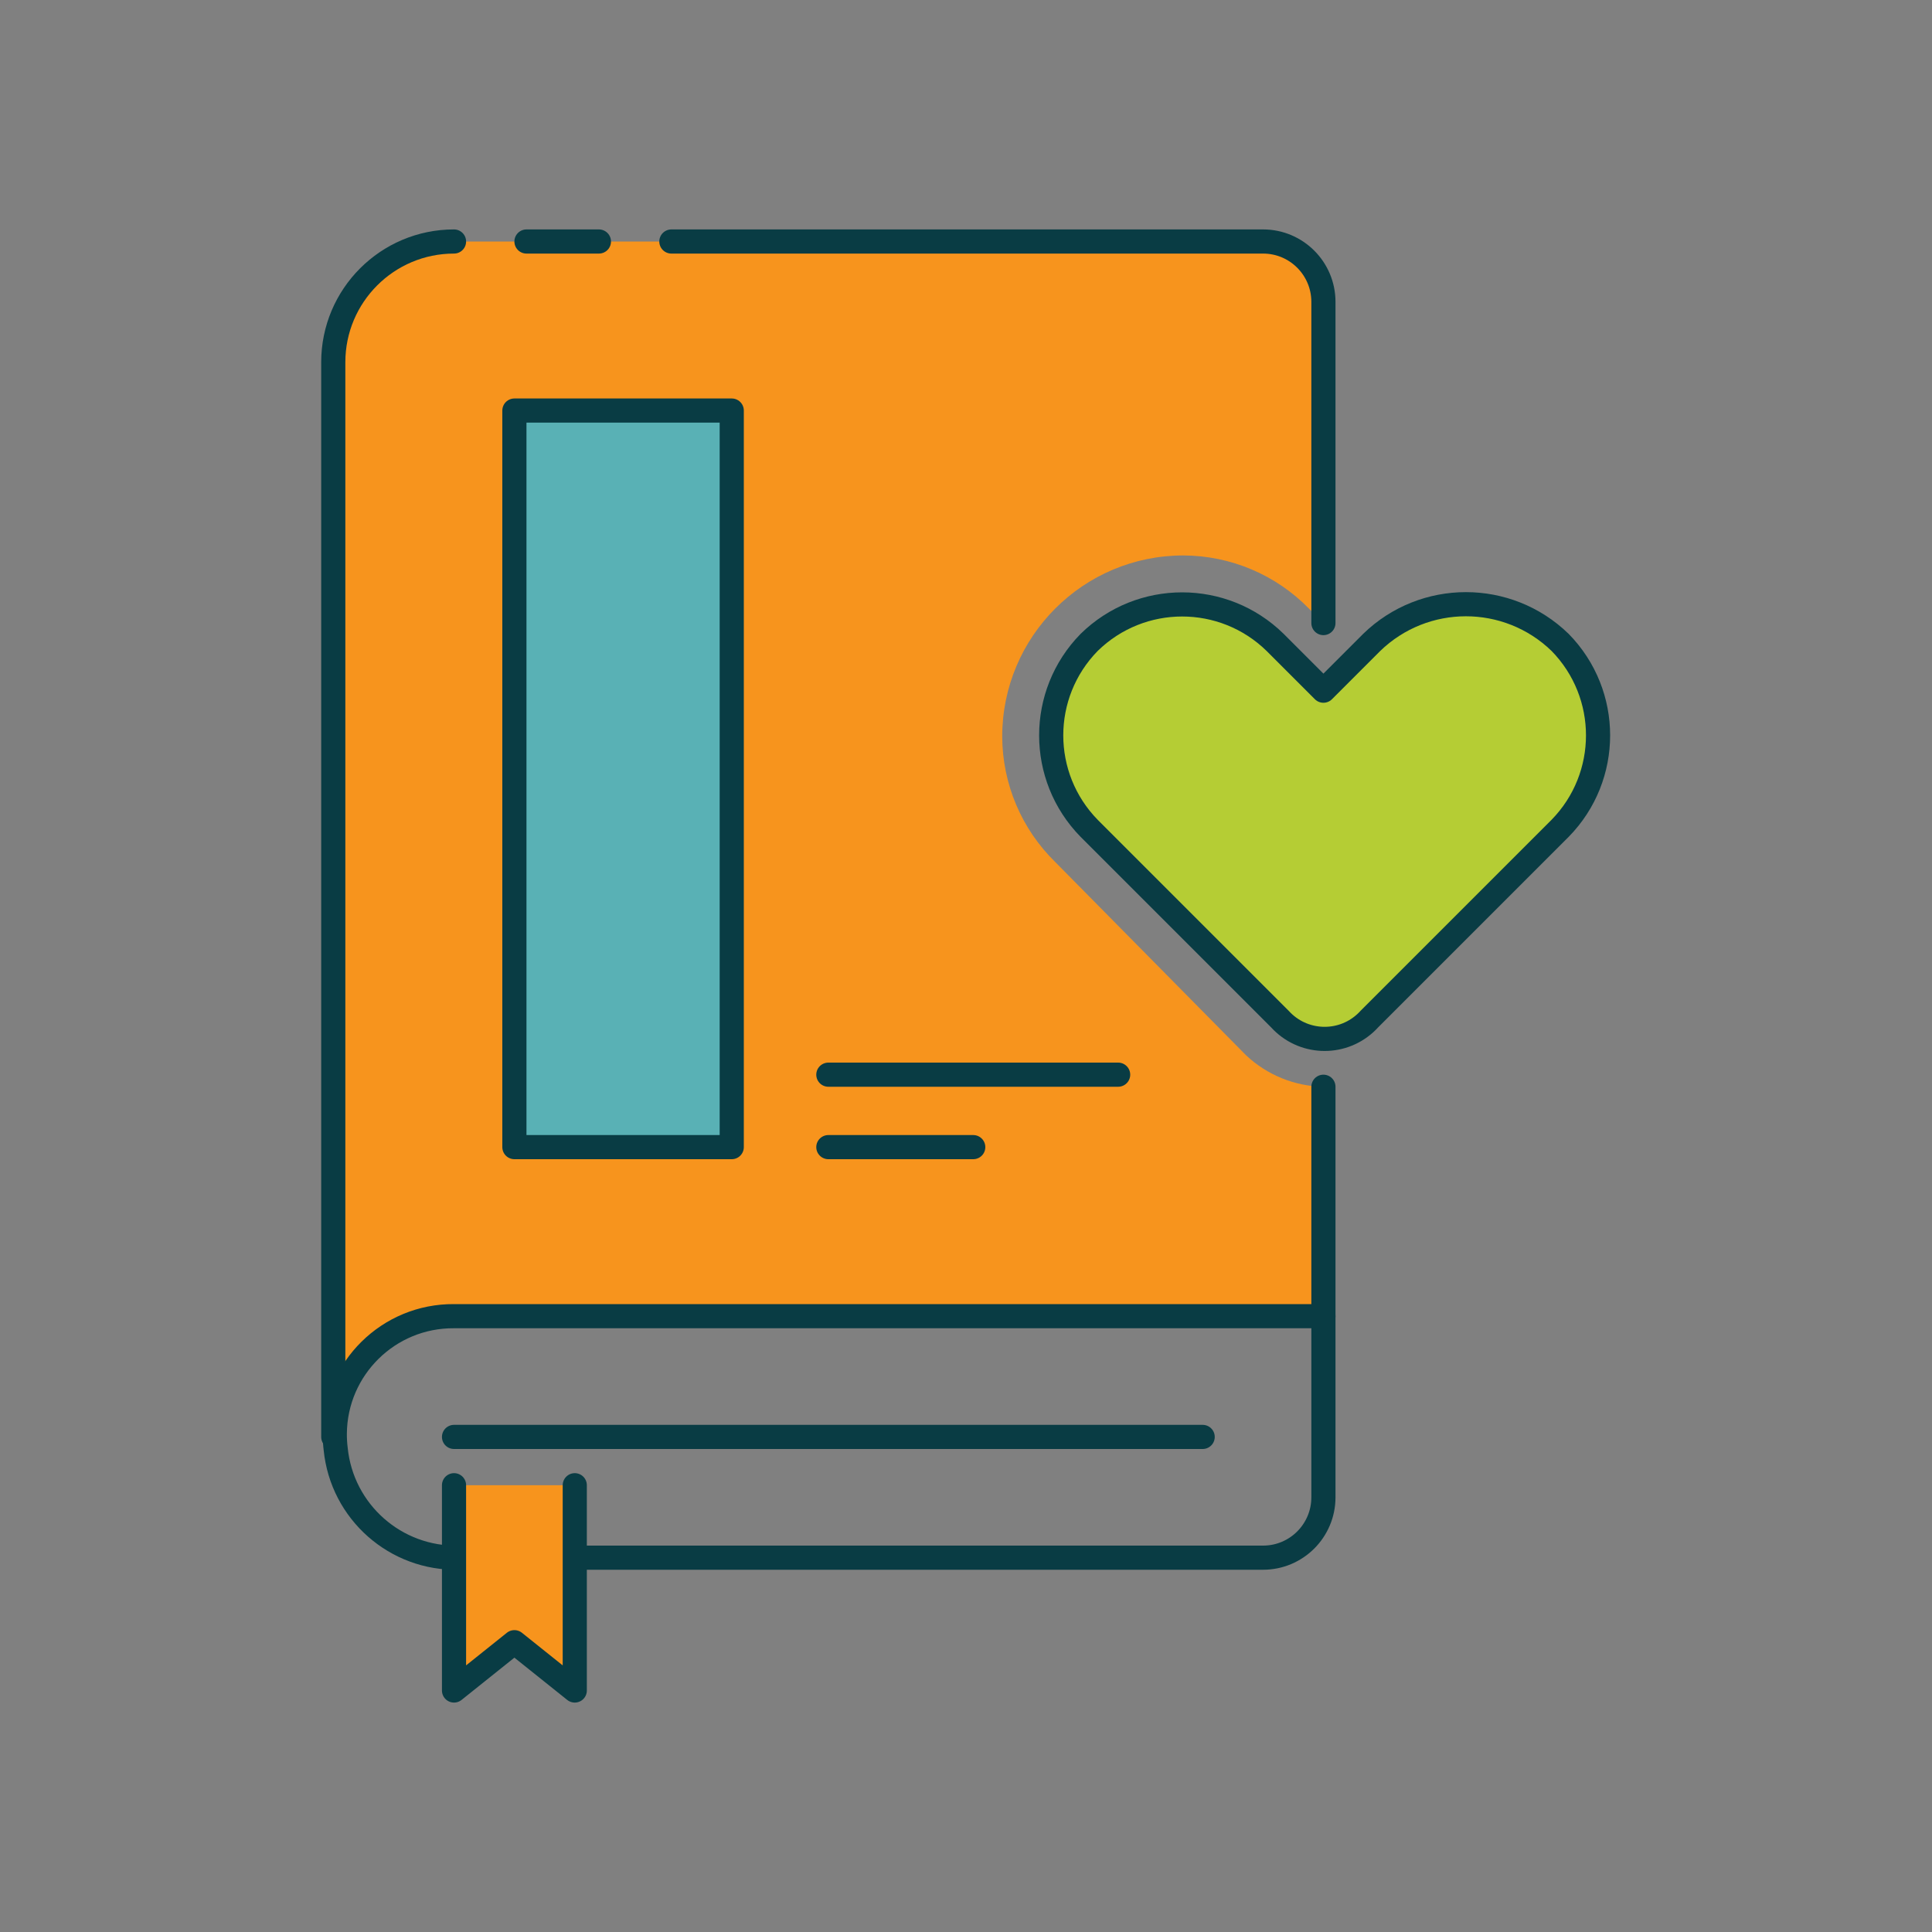
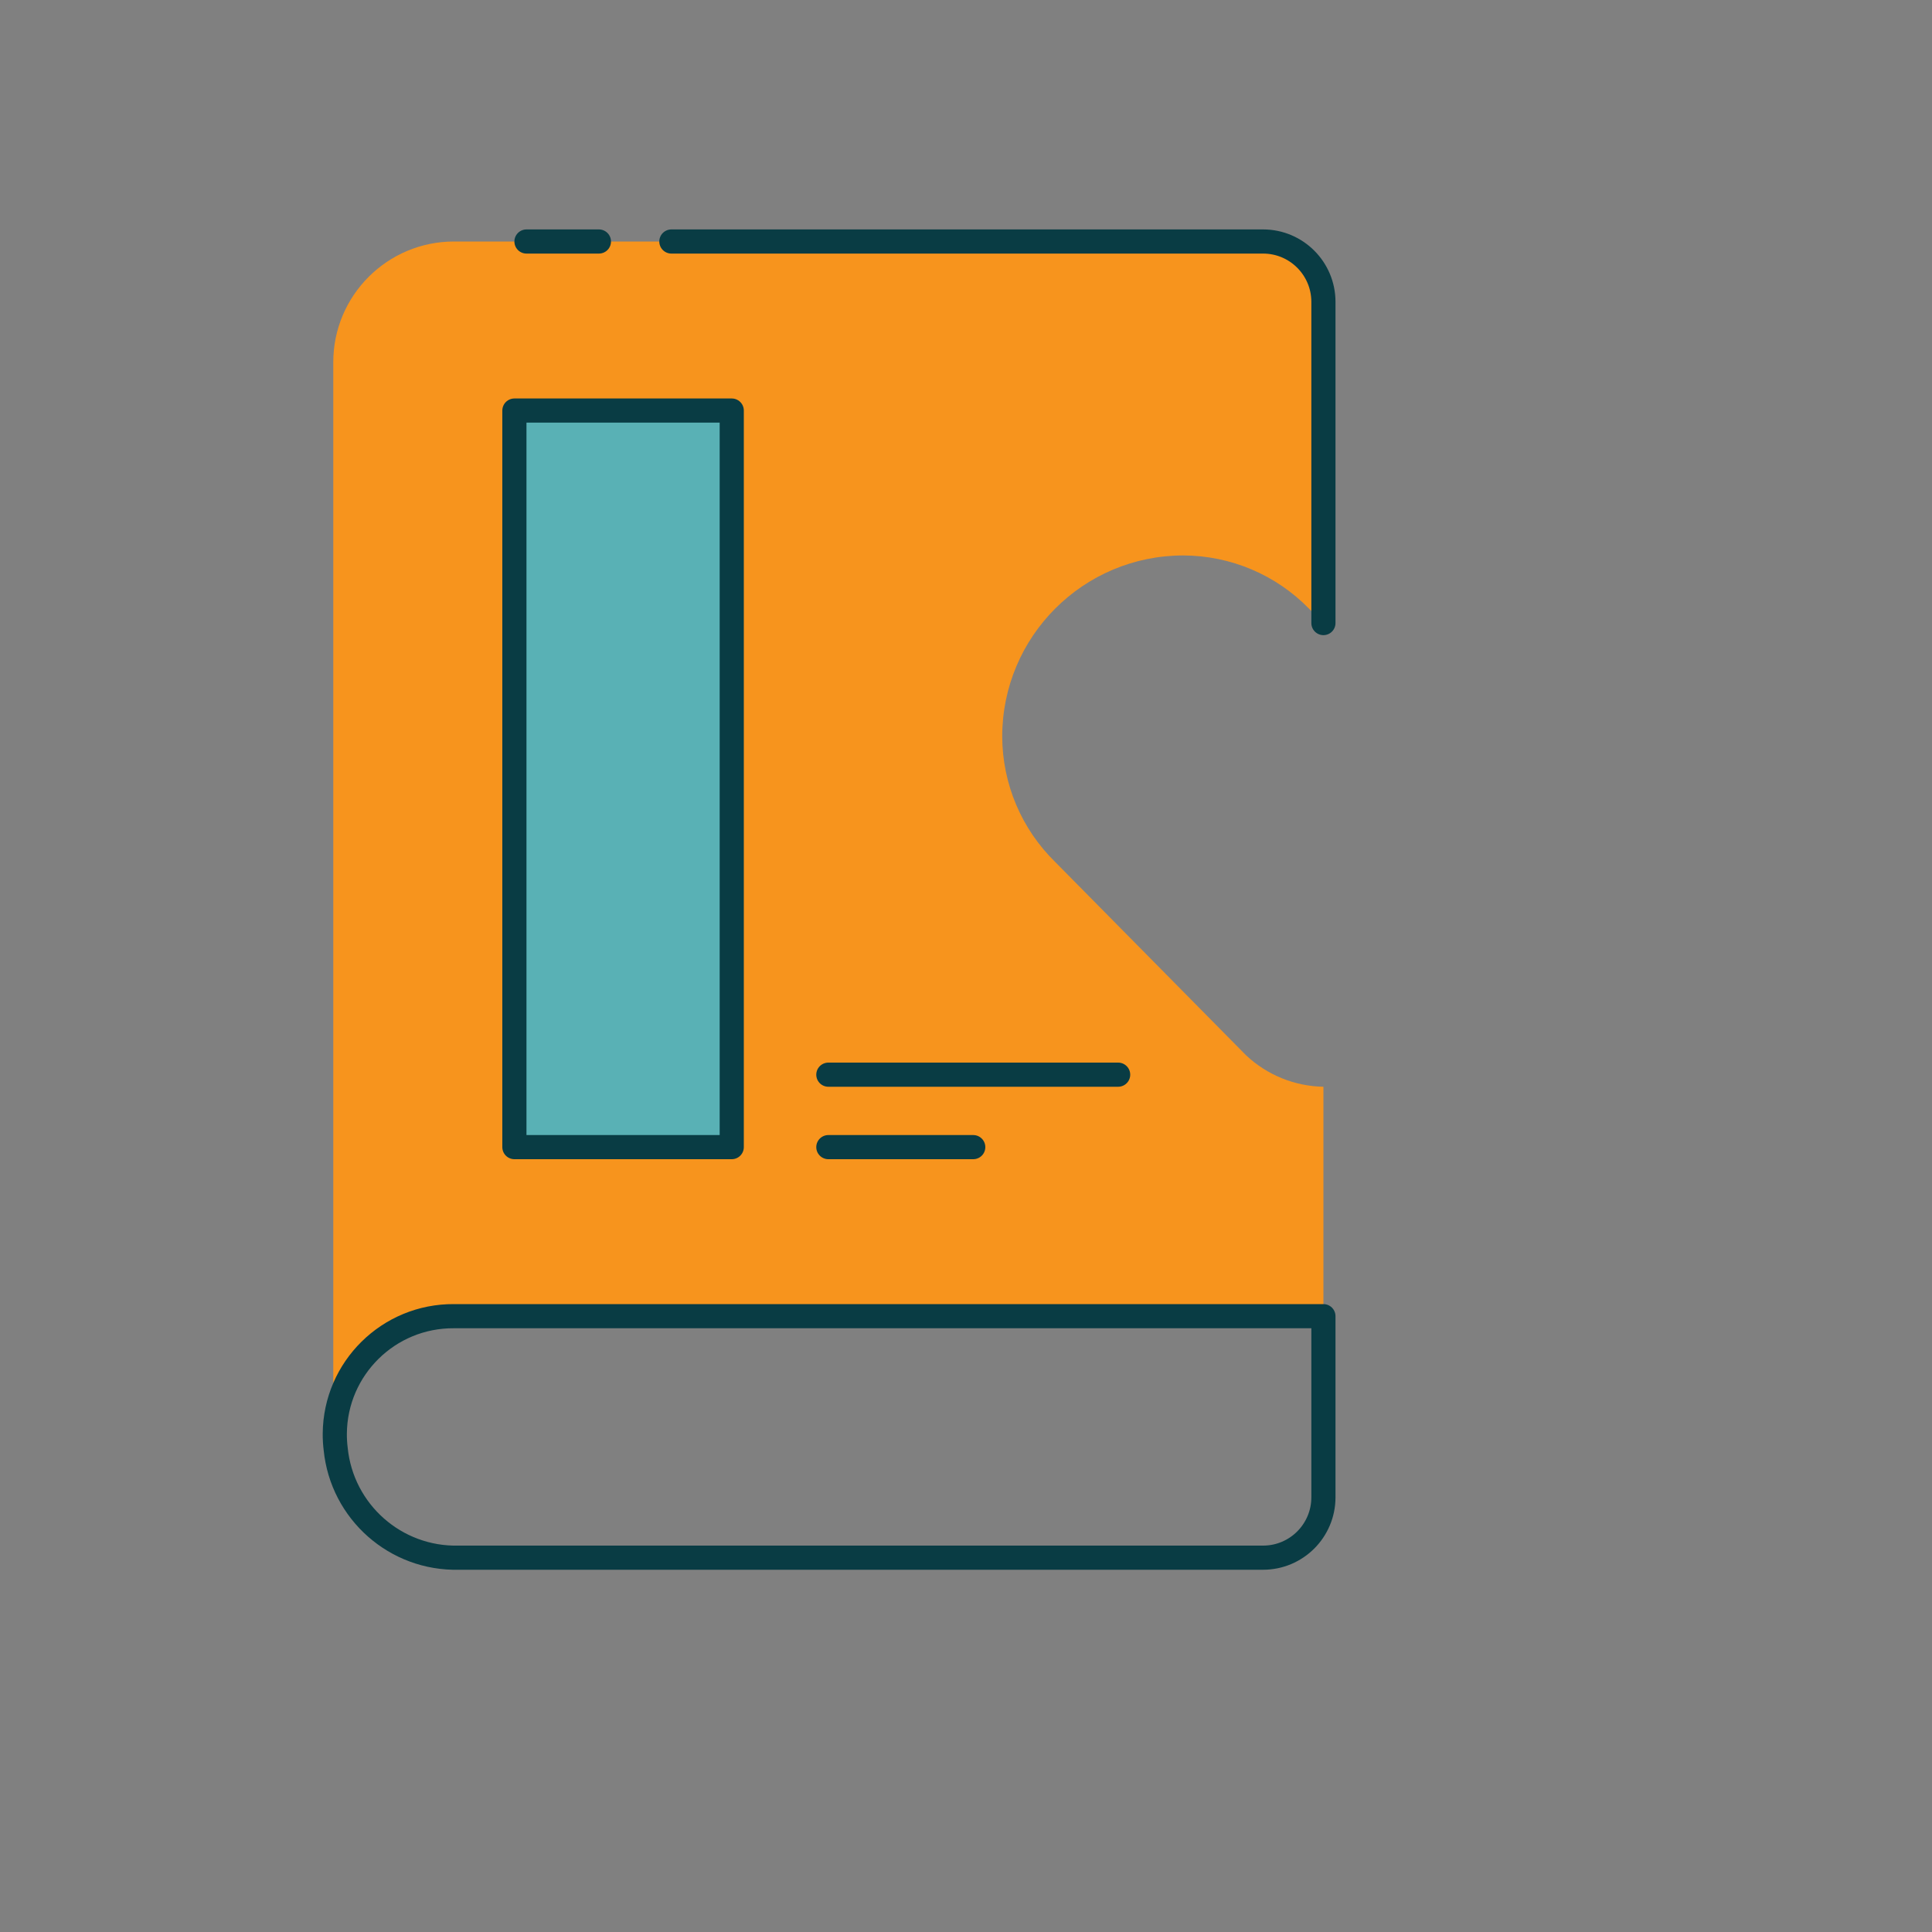
<svg xmlns="http://www.w3.org/2000/svg" version="1.1" viewBox="0 0 80 80">
  <rect x="0" y="0" width="80" height="80" fill="#808080" stroke="none" />
  <path d="M43.7,35.7l-6.16216e-08,-6.01693e-08c-1.401,-1.368 -2.194,-3.242 -2.2,-5.2l7.81597e-14,7.91043e-07c-6.25445e-07,-4.142 3.358,-7.5 7.5,-7.5c9.7861e-08,-1.42109e-14 2.42486e-07,-3.55271e-14 3.40347e-07,-4.26326e-14l3.81981e-08,1.20664e-10c1.958,0.006 3.832,0.799 5.2,2.2l0.6,0.6v-13.3v-2.27374e-13c0,-1.381 -1.119,-2.5 -2.5,-2.5h-33.5l-2.18557e-07,7.10543e-15c-2.761,1.20706e-07 -5,2.239 -5,5c0,0 0,0 0,0v44.5l5.68434e-14,7.54979e-07c-4.16963e-07,-2.761 2.239,-5 5,-5h36v-9.5l-2.77858e-08,-4.95753e-10c-1.191,-0.021 -2.332,-0.485 -3.2,-1.3Z" fill="#F7941D" />
-   <path fill="none" stroke="#093C44" stroke-linecap="round" stroke-linejoin="round" stroke-width="1" d="M18.8,10l-2.18557e-07,5.32907e-15c-2.761,1.20706e-07 -5,2.239 -5,5c0,0 0,1.77636e-15 0,1.77636e-15v44.5" />
  <g stroke-linecap="round" stroke-width="1" stroke="#093C44" fill="none" stroke-linejoin="round">
    <path d="M24.8,10h-3" />
-     <path d="M18.8,59.5h31" />
    <path fill="#FFF" d="M34.3,44.5h12" />
    <path fill="#FFF" d="M34.3,47.5h6" />
    <path fill="#59B1B5" d="M21.3,17h9v30.5h-9Z" />
-     <path fill="#B5CD34" d="M56.8,26.6l-2,2l-2,-2l-4.64794e-09,-4.5559e-09c-2.139,-2.096 -5.561,-2.096 -7.7,9.11179e-09v0l-1.72845e-07,1.76337e-07c-2.096,2.139 -2.096,5.561 3.45689e-07,7.7l7.9,7.9l-1.3914e-07,-1.53082e-07c0.929,1.022 2.51,1.097 3.532,0.168c0.059,-0.053 0.115,-0.11 0.168,-0.168l7.9,-7.9l6.57449e-08,-6.70732e-08c2.096,-2.139 2.096,-5.561 -1.3149e-07,-7.7v0l-5.06256e-08,-4.91302e-08c-2.173,-2.108 -5.627,-2.108 -7.8,1.2252e-08Z" />
    <path d="M54.8,25.8v-13.3v0c0,-1.381 -1.119,-2.5 -2.5,-2.5h-24.5" />
    <path d="M13.9,60l-1.72283e-07,-1.71962e-06c0.261,2.603 2.484,4.565 5.1,4.5h33.3h-1.09278e-07c1.381,6.03528e-08 2.5,-1.119 2.5,-2.5c0,0 0,-4.3173e-08 0,-4.3173e-08v-7.5h-36l-1.00639e-07,-7.57701e-10c-2.706,-0.02 -4.916,2.157 -4.937,4.863c-0.002,0.213 0.011,0.426 0.037,0.637Z" />
-     <path d="M54.8,54.5v-9.5" />
-     <path fill="#F7941D" d="M23.8,61.5v8.5l-2.5,-2l-2.5,2v-8.5" />
  </g>
</svg>